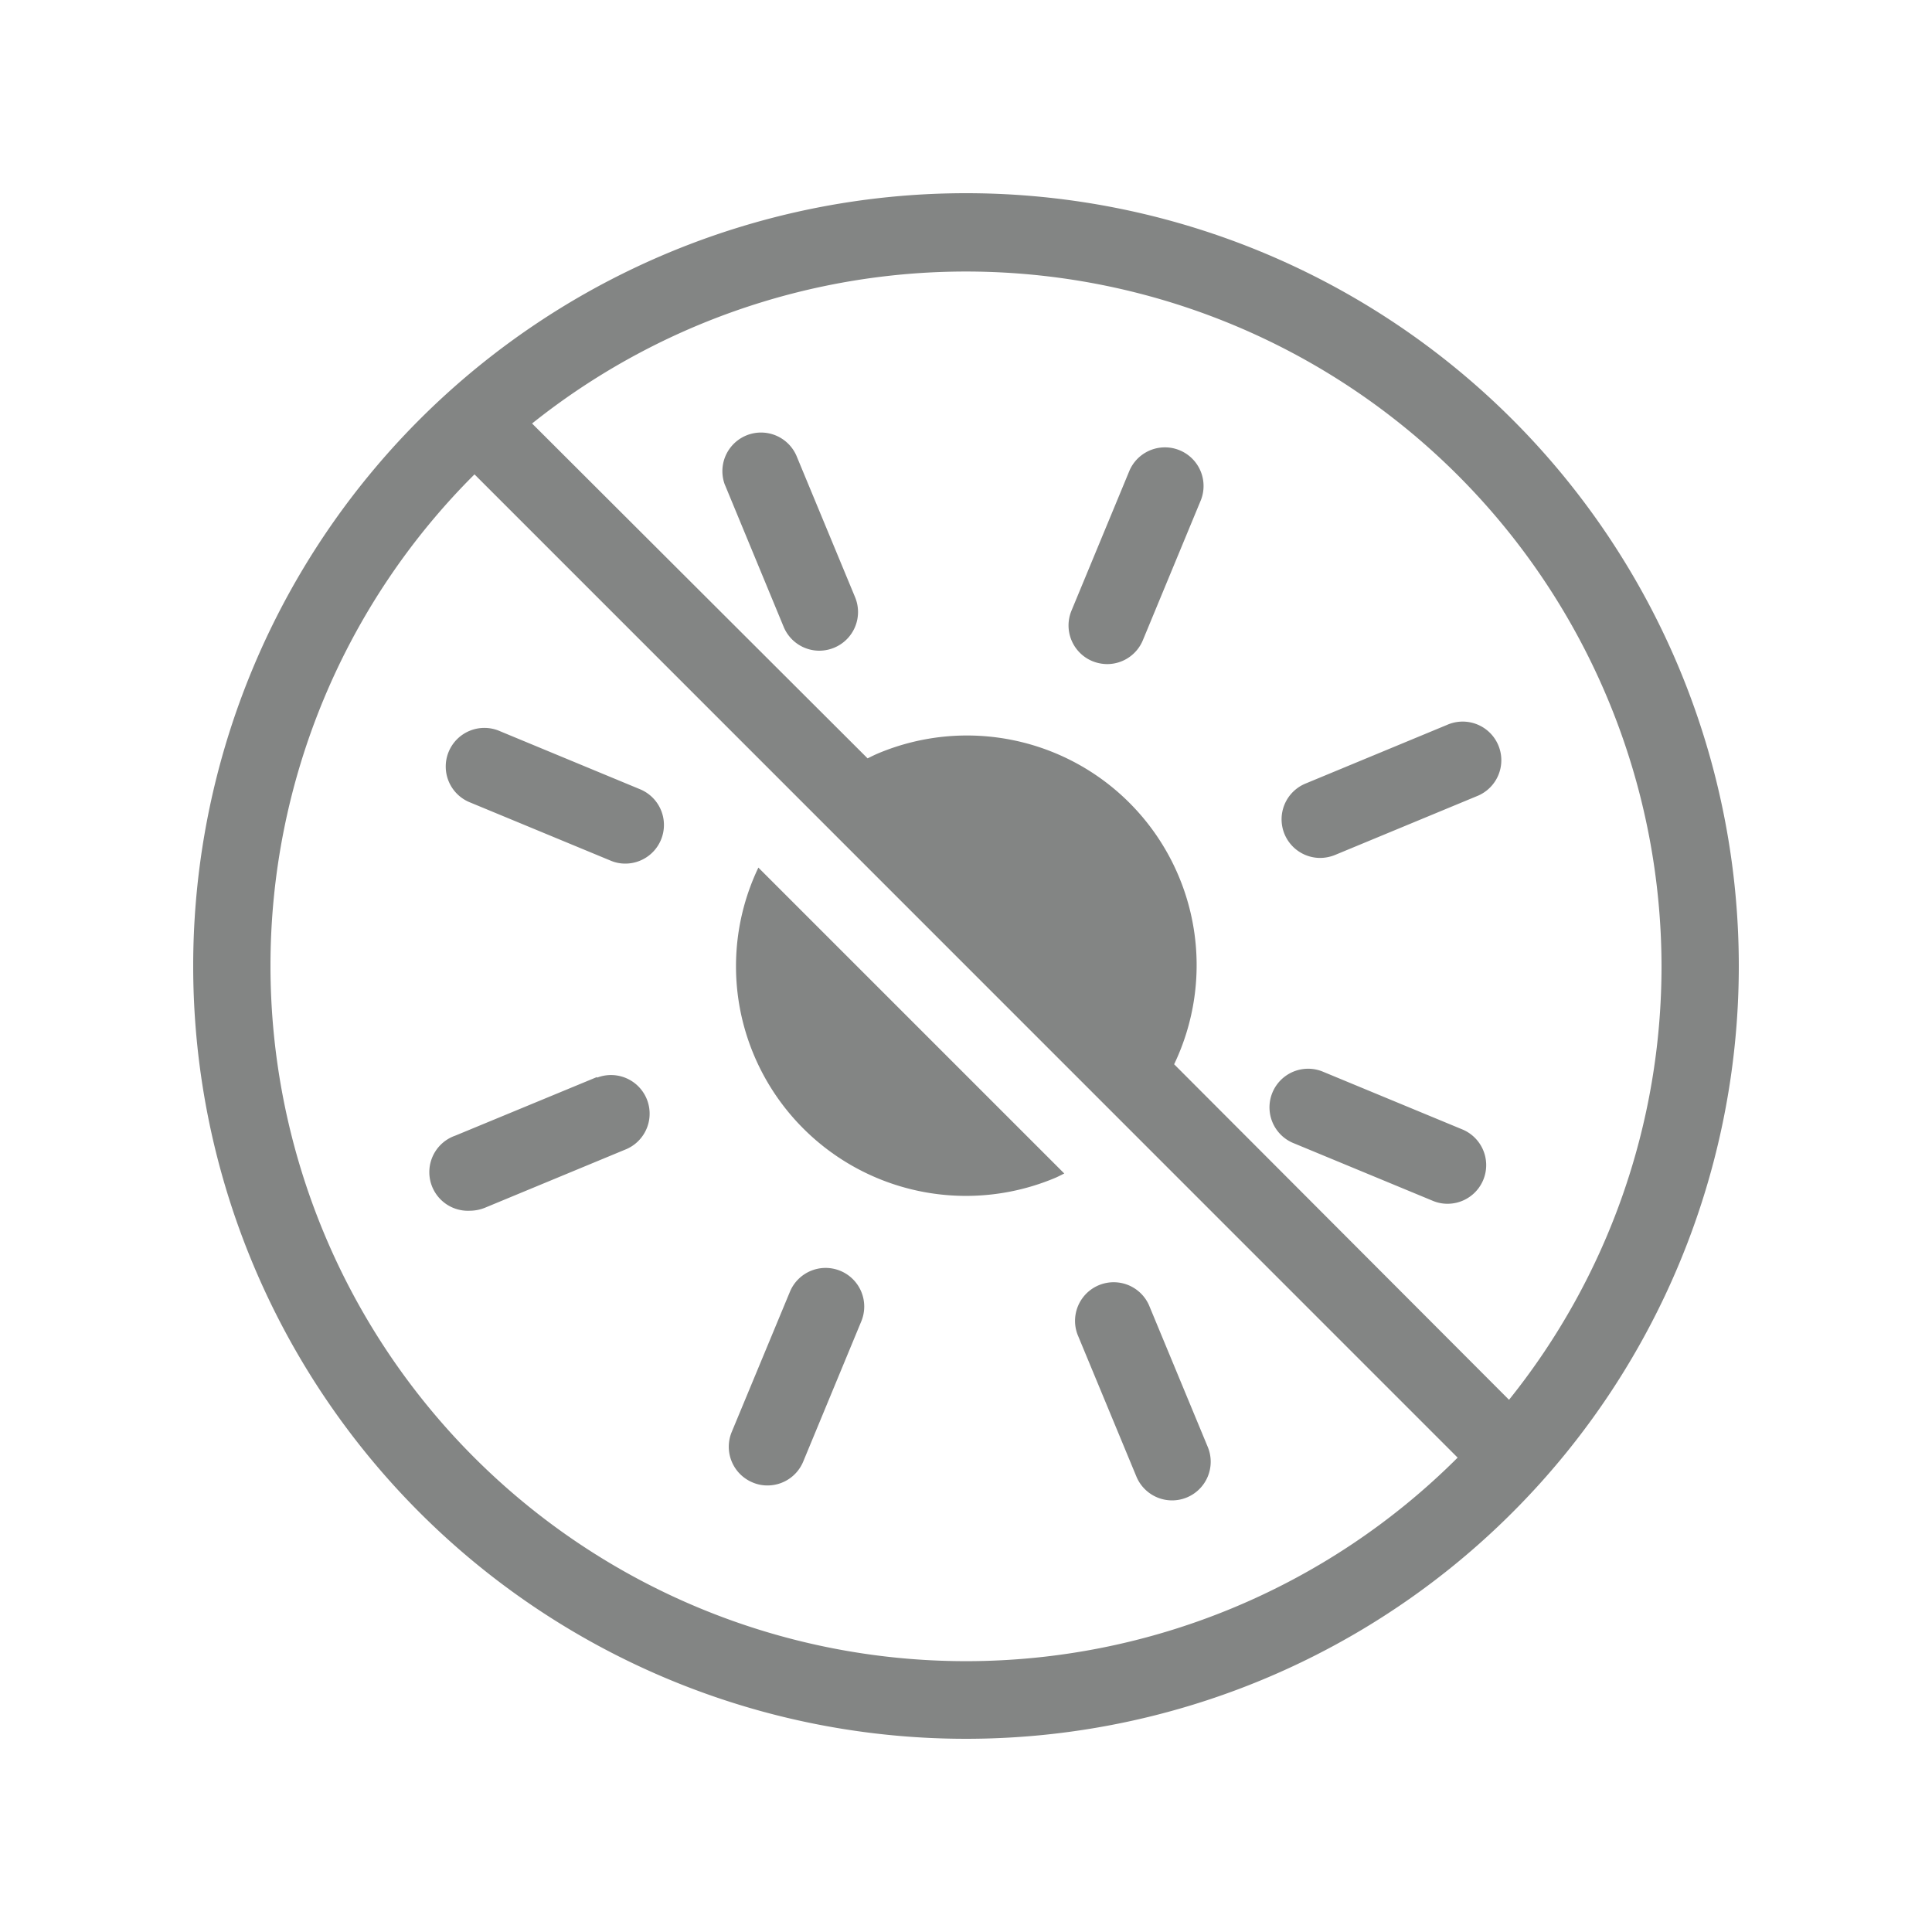
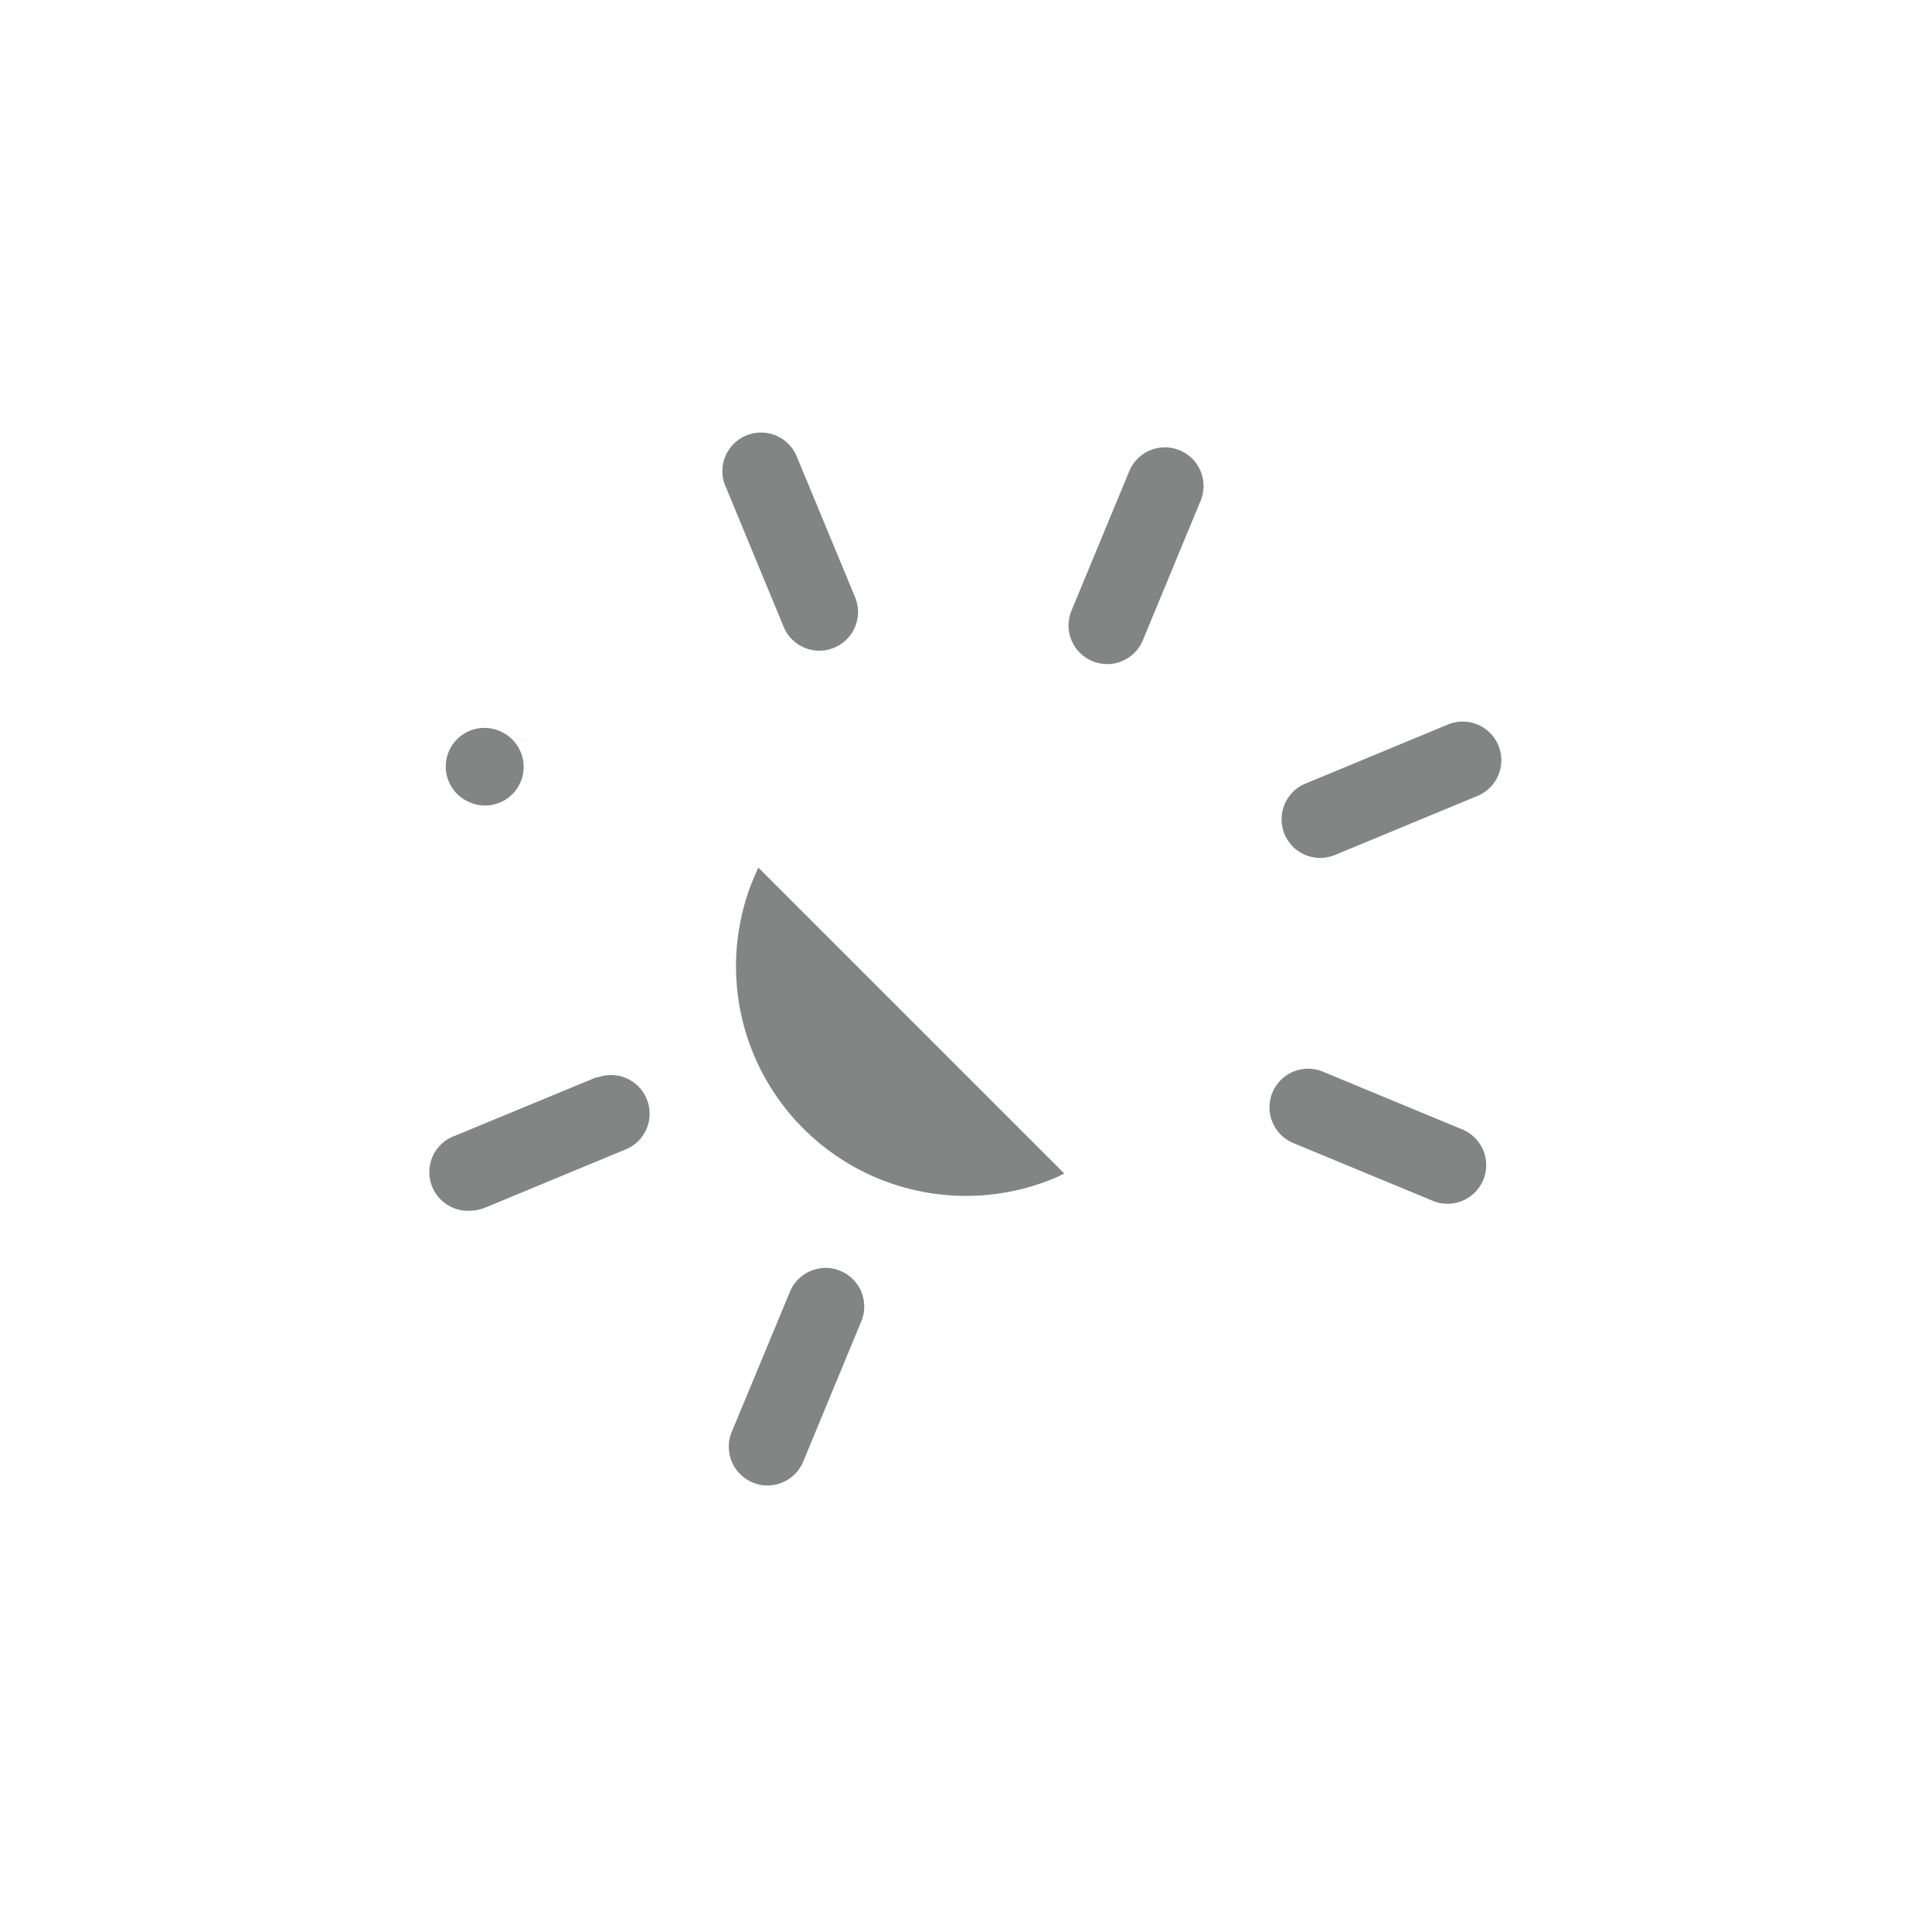
<svg xmlns="http://www.w3.org/2000/svg" id="art" viewBox="0 0 150 150">
  <defs>
    <style>.cls-1{fill:#838584;}</style>
  </defs>
  <path class="cls-1" d="M56.29,37.66l4.55,11a3,3,0,0,0,2.78,1.86,3.05,3.05,0,0,0,1.14-.23,3,3,0,0,0,1.63-3.92l-4.56-11a3,3,0,0,0-5.54,2.3Z" />
  <path class="cls-1" d="M84.81,51.33a3.1,3.1,0,0,0,1.15.23,3,3,0,0,0,2.77-1.85l4.51-10.89a3,3,0,0,0-5.54-2.3L83.19,47.41A3,3,0,0,0,84.81,51.33Z" />
  <path class="cls-1" d="M100.35,88.72l10.89,4.51a2.92,2.92,0,0,0,1.15.23,3,3,0,0,0,1.15-5.77l-10.89-4.51a3,3,0,0,0-2.3,5.54Z" />
  <path class="cls-1" d="M102.5,66.61a3.14,3.14,0,0,0,1.15-.23l11-4.56a3,3,0,1,0-2.3-5.54l-11,4.56a3,3,0,0,0,1.15,5.77Z" />
  <path class="cls-1" d="M65.25,98.67a3,3,0,0,0-3.92,1.62l-4.52,10.89a3,3,0,0,0,1.63,3.92,2.88,2.88,0,0,0,1.15.23,3,3,0,0,0,2.77-1.85l4.51-10.89A3,3,0,0,0,65.25,98.67Z" />
  <path class="cls-1" d="M58.5,81.83a17.86,17.86,0,0,0,23.33,9.66c.28-.11.53-.25.8-.38L58.88,67.36A17.76,17.76,0,0,0,58.5,81.83Z" />
  <path class="cls-1" d="M46.35,83.62l-11,4.55A3,3,0,0,0,36.5,94a3.14,3.14,0,0,0,1.15-.23l11-4.56a3,3,0,0,0-2.3-5.54Z" />
-   <path class="cls-1" d="M93.77,112.34l-4.56-11a3,3,0,0,0-5.54,2.3l4.56,11A3,3,0,0,0,91,116.49a3,3,0,0,0,1.15-.23A3,3,0,0,0,93.77,112.34Z" />
-   <path class="cls-1" d="M49.7,61.28,38.82,56.77a3,3,0,1,0-2.3,5.54l10.89,4.51a2.88,2.88,0,0,0,1.15.23,3,3,0,0,0,1.14-5.77Z" />
-   <path class="cls-1" d="M75,15a60,60,0,1,0,60,60A60,60,0,0,0,75,15Zm54,60a53.71,53.71,0,0,1-11.84,33.68l-26-26.05a17.83,17.83,0,0,0-23-24.13c-.28.12-.54.25-.8.38l-26.05-26A54,54,0,0,1,129,75ZM21,75A53.84,53.84,0,0,1,36.84,36.83l76.33,76.34A54,54,0,0,1,21,75Z" />
+   <path class="cls-1" d="M49.7,61.28,38.82,56.77a3,3,0,1,0-2.3,5.54a2.88,2.88,0,0,0,1.15.23,3,3,0,0,0,1.14-5.77Z" />
</svg>